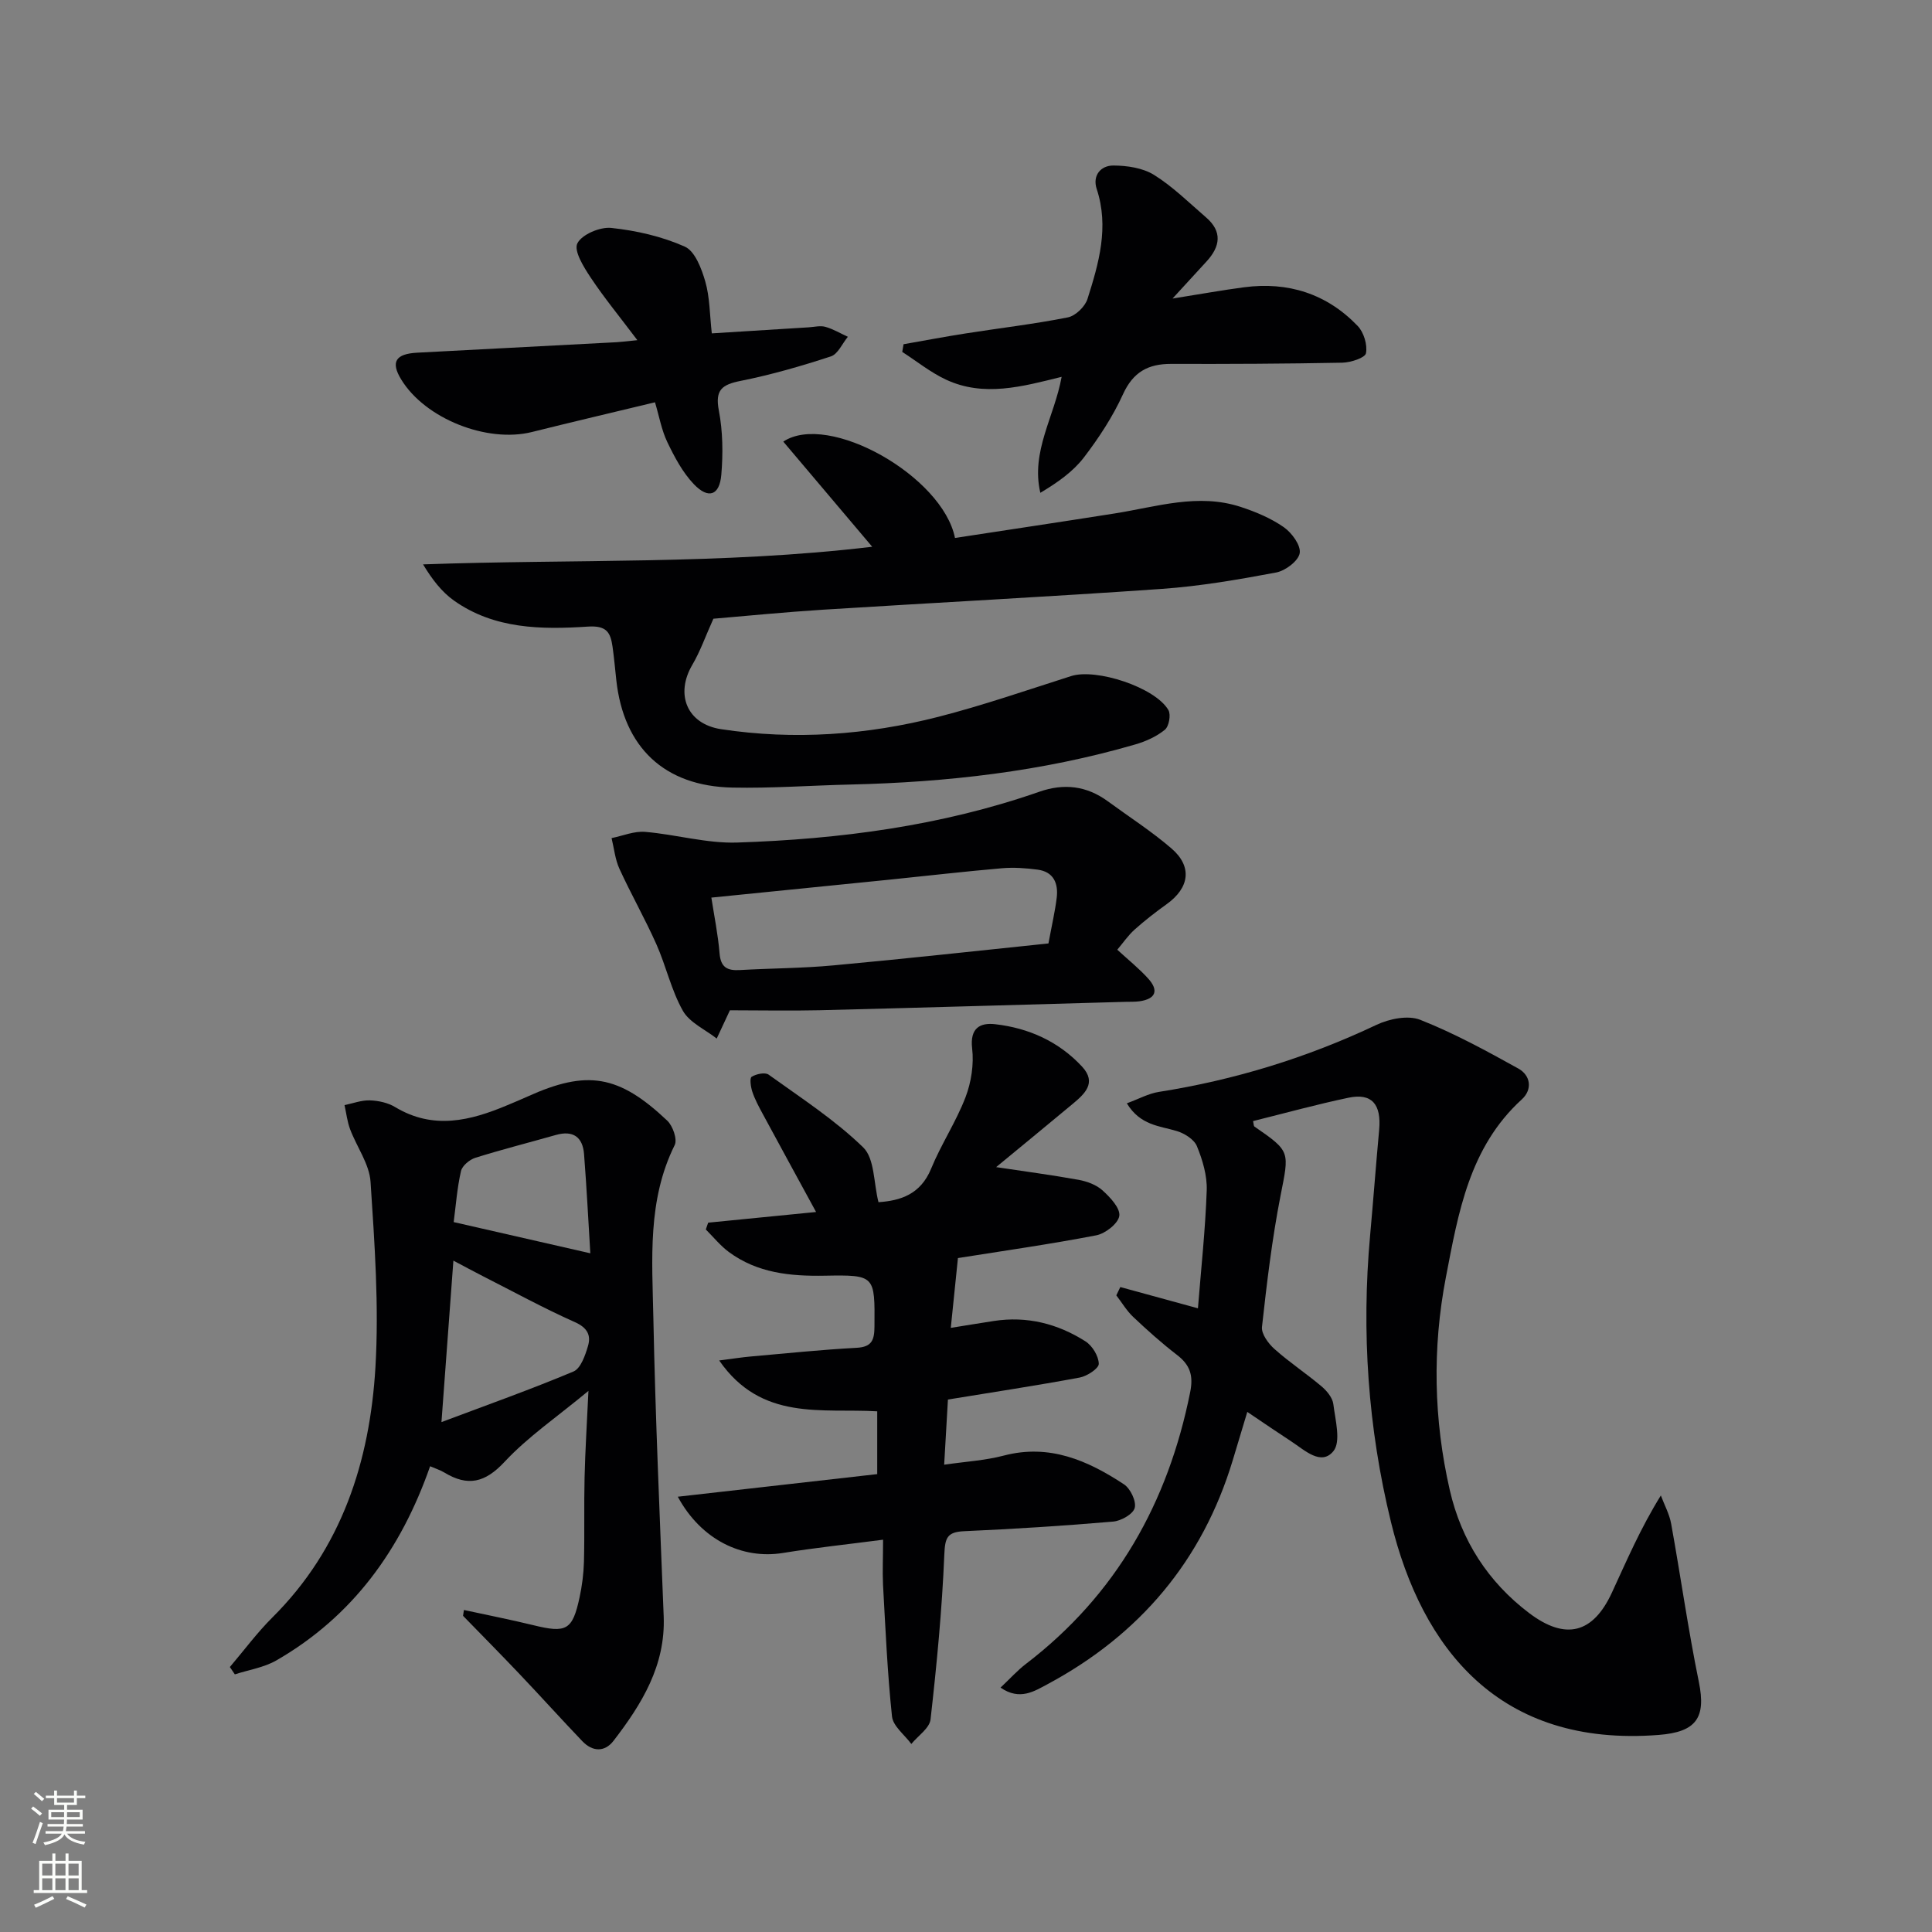
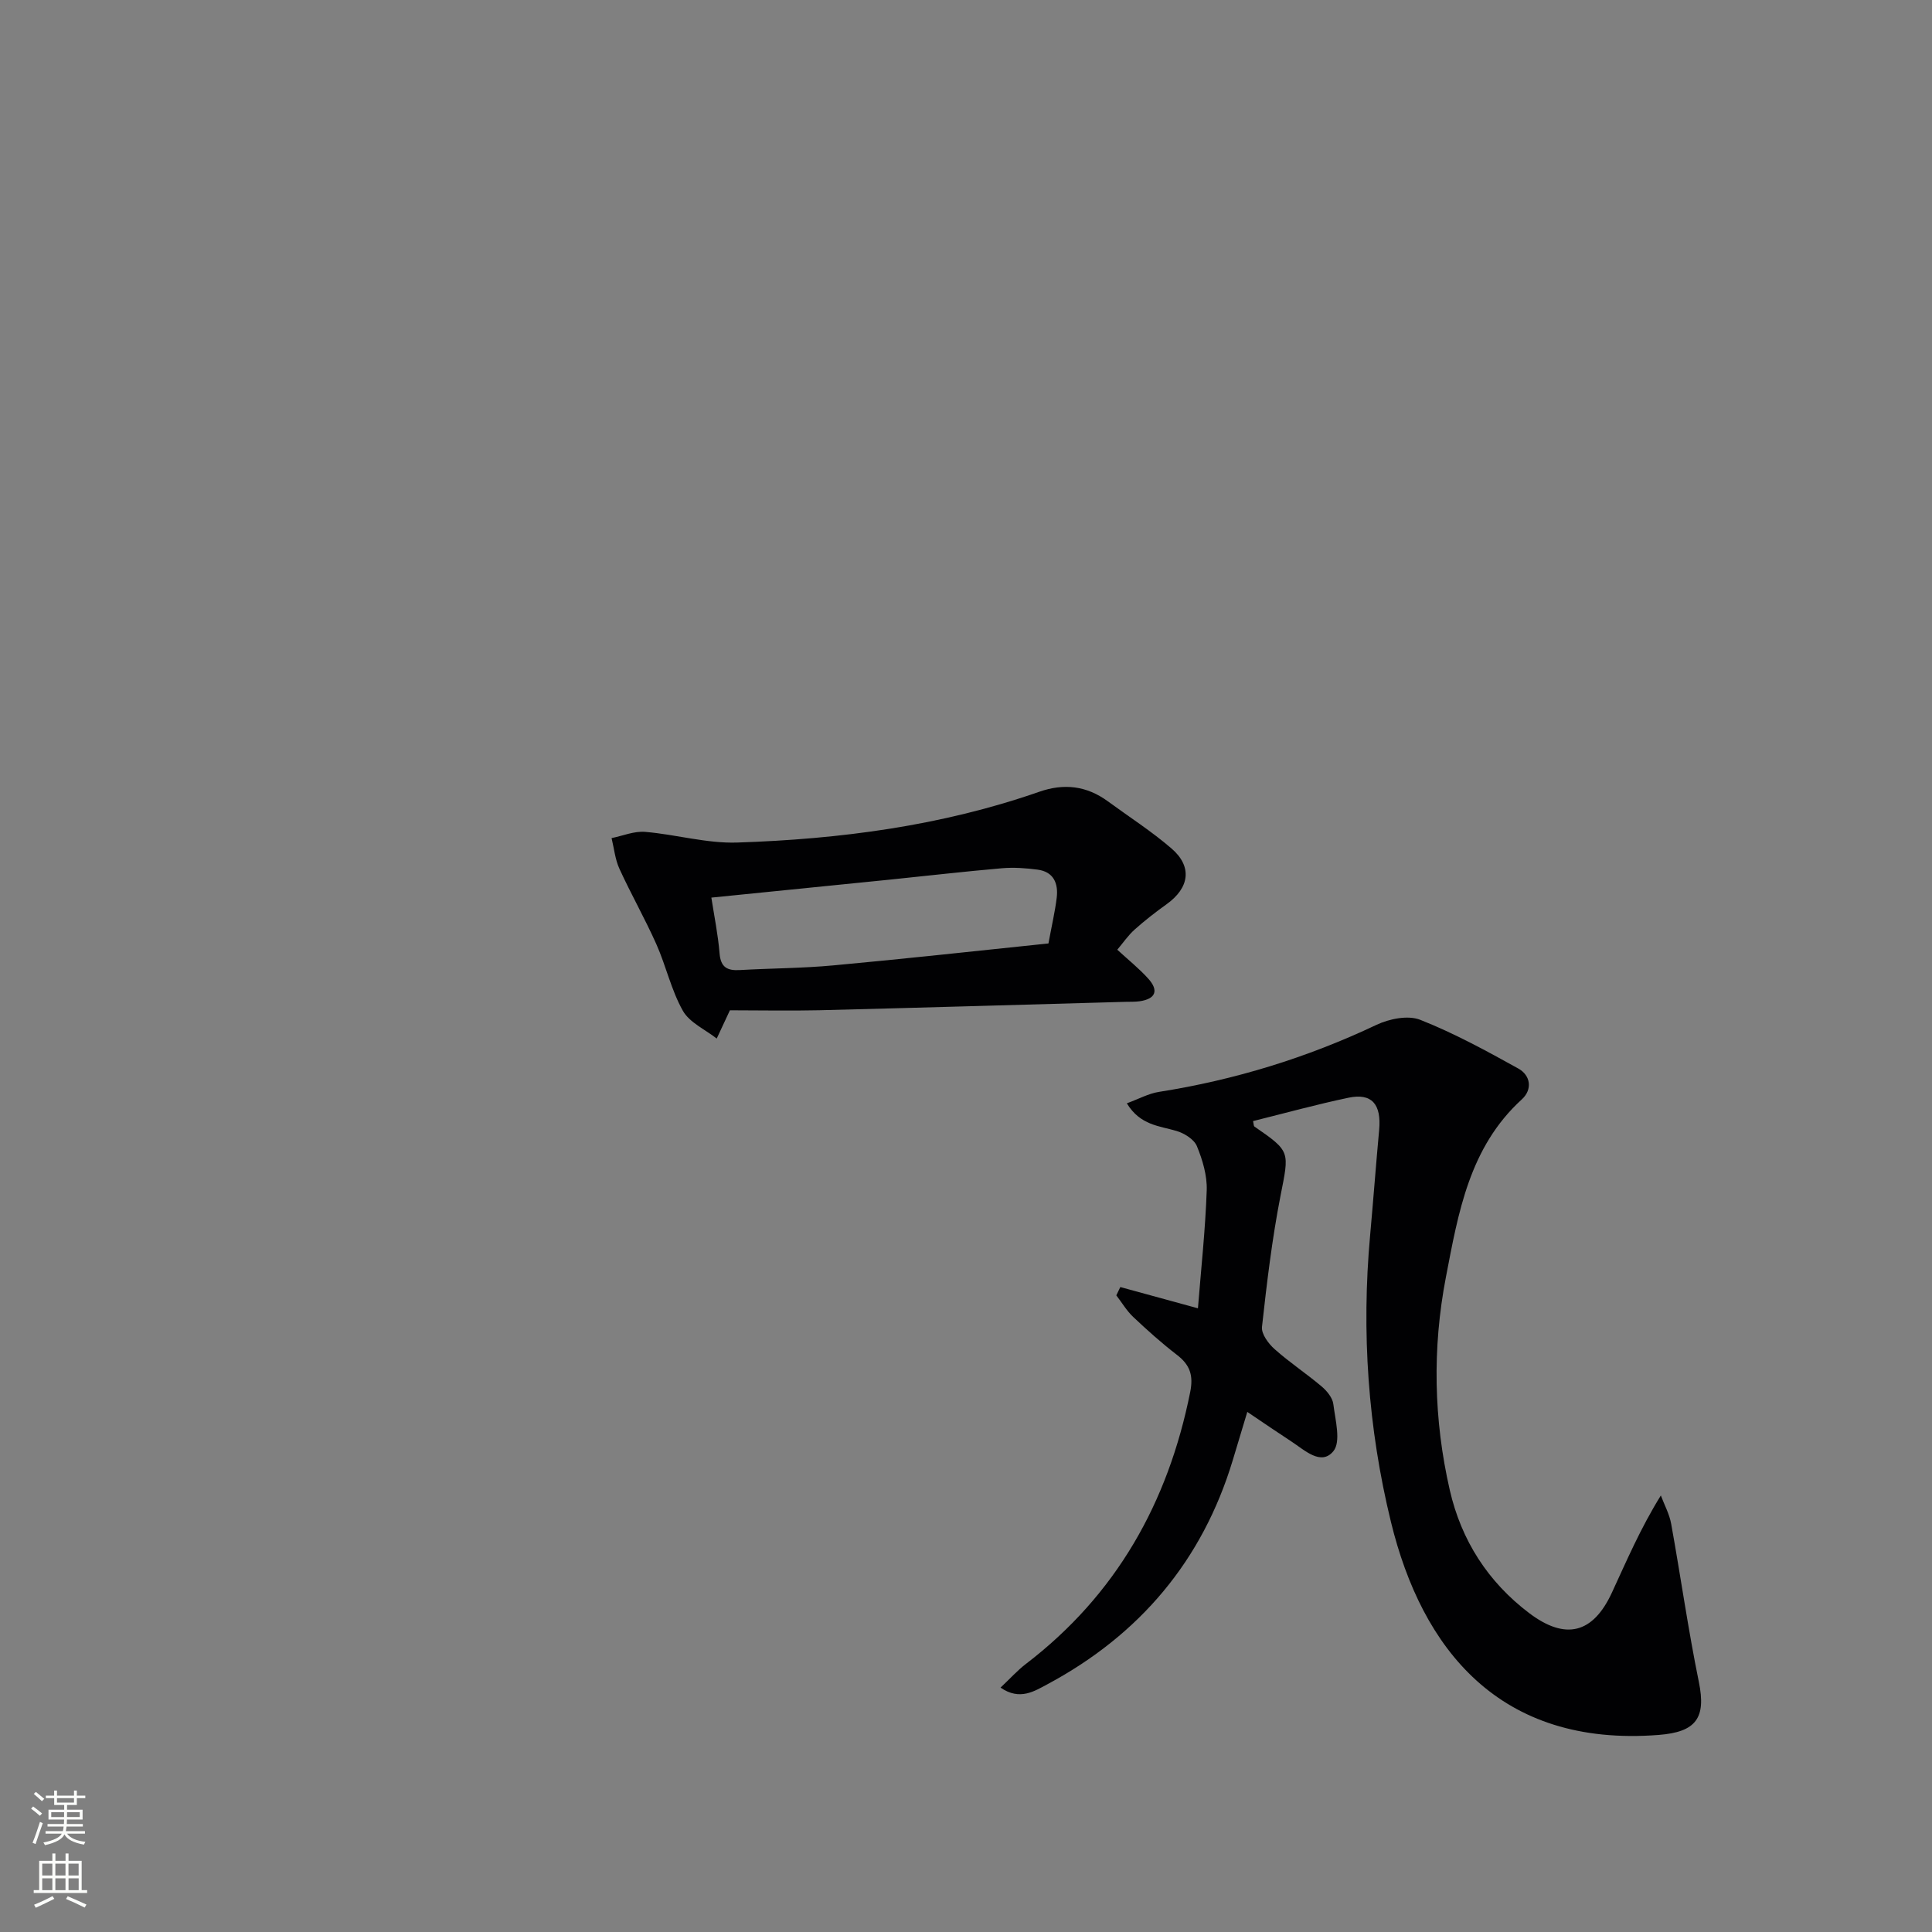
<svg xmlns="http://www.w3.org/2000/svg" enable-background="new 0 0 400 400" viewBox="0 0 400 400">
  <rect x="0" y="0" width="400" height="400" fill="#808080" stroke="none" />
  <g fill="#010103">
    <path d="m207.15 349.4c1.96-1.84 3.47-3.54 5.25-4.9 18.72-14.32 29.44-33.4 34.02-56.3.69-3.46-.05-5.62-2.75-7.69-3.16-2.43-6.15-5.11-9.05-7.85-1.36-1.28-2.34-2.97-3.5-4.47.28-.57.55-1.15.83-1.72 5.19 1.42 10.37 2.84 16.07 4.4.66-8.27 1.54-16.35 1.82-24.45.1-3.03-.86-6.26-2.03-9.11-.58-1.42-2.59-2.67-4.2-3.15-3.56-1.07-7.53-1.15-10.31-5.73 2.51-.92 4.5-2.03 6.61-2.36 15.69-2.47 30.68-7.07 45.06-13.88 2.66-1.26 6.54-2.05 9.07-1.05 7.01 2.77 13.7 6.42 20.31 10.09 2.55 1.41 2.98 4.33.72 6.39-10.88 9.92-13.15 23.5-15.72 36.85-2.82 14.68-2.53 29.43.81 44.03 2.39 10.43 7.92 19.02 16.42 25.46 7.57 5.73 13.24 4.22 17.14-4.21 3.04-6.56 5.86-13.22 10.14-20.13.73 1.96 1.78 3.86 2.14 5.88 1.97 10.9 3.51 21.88 5.73 32.73 1.53 7.46-.56 10.37-8.33 10.97-33.03 2.57-49.01-17.87-55.41-44.06-4.77-19.51-6.14-39.36-4.32-59.4.66-7.27 1.2-14.55 1.87-21.82.48-5.3-1.52-7.66-6.34-6.65-6.63 1.39-13.18 3.2-19.77 4.84.14.57.11 1.01.3 1.14 7.53 5.19 7.19 5.12 5.38 14.36-1.75 8.95-2.83 18.04-3.83 27.11-.16 1.45 1.33 3.47 2.61 4.6 3.08 2.75 6.57 5.05 9.73 7.72 1.09.92 2.26 2.34 2.43 3.65.41 3.3 1.62 7.78.02 9.75-2.54 3.12-5.95-.2-8.68-1.98-2.91-1.9-5.78-3.87-9.15-6.14-1.06 3.53-2.03 6.76-3.01 10-6.29 20.82-19.29 36.15-38.34 46.37-2.68 1.42-5.74 3.48-9.74.71z" />
-     <path d="m182.83 318.78c-7.59.99-14.17 1.68-20.7 2.74-8.45 1.38-16.95-2.69-21.8-11.64 14.04-1.59 27.63-3.13 41.29-4.68 0-4.63 0-8.58 0-13-11.42-.68-23.96 2.13-32.72-10.53 2.91-.37 4.75-.67 6.61-.83 7.27-.64 14.54-1.4 21.83-1.79 3.23-.17 3.69-1.67 3.71-4.43.08-10.55.16-10.69-10.28-10.5-7.14.13-13.98-.54-19.9-4.93-1.76-1.31-3.17-3.08-4.74-4.64.16-.47.33-.94.49-1.41 7.29-.72 14.57-1.44 22.34-2.21-3.85-7.07-7.49-13.72-11.09-20.39-.79-1.46-1.59-2.95-2.11-4.51-.33-.99-.58-2.81-.14-3.09.94-.59 2.77-.98 3.51-.45 6.7 4.82 13.72 9.36 19.59 15.07 2.38 2.32 2.14 7.33 3.16 11.34 4.55-.31 8.71-1.61 10.9-6.94 2.07-5.05 5.17-9.7 7.12-14.79 1.19-3.12 1.76-6.82 1.37-10.11-.49-4.25 1.68-5.36 4.76-5.01 6.94.79 13.16 3.57 17.99 8.77 3.16 3.4.48 5.72-2.04 7.82-5.34 4.45-10.71 8.85-15.74 13 5.72.86 11.42 1.61 17.07 2.63 1.75.32 3.68 1.03 4.96 2.19 1.58 1.43 3.69 3.67 3.47 5.27-.22 1.58-2.89 3.67-4.77 4.03-9.59 1.85-19.28 3.22-28.64 4.71-.49 4.78-.95 9.32-1.48 14.45 2.88-.46 5.88-.96 8.88-1.42 6.88-1.07 13.24.55 19 4.21 1.42.9 2.73 3.05 2.76 4.65.02.96-2.43 2.57-3.96 2.85-8.94 1.66-17.93 3.02-27.27 4.55-.24 4.1-.48 8.33-.78 13.49 4.38-.64 8.47-.87 12.36-1.89 9.43-2.47 17.36 1.01 24.86 5.95 1.34.88 2.6 3.51 2.23 4.89-.34 1.29-2.83 2.69-4.48 2.83-10.26.88-20.55 1.53-30.84 1.99-3.56.16-3.95 1.4-4.1 4.85-.47 11.4-1.57 22.78-2.85 34.12-.21 1.82-2.6 3.39-3.98 5.08-1.39-1.89-3.78-3.68-4-5.69-.96-9.06-1.35-18.19-1.86-27.3-.13-2.79.01-5.6.01-9.3z" />
-     <path d="m96.05 333.33c4.78 1.04 9.59 1.98 14.34 3.14 6.88 1.69 8.13 1.07 9.6-5.73.52-2.41.84-4.91.91-7.37.15-5.83-.01-11.66.13-17.48.13-5.6.49-11.19.8-17.92-6.47 5.37-12.51 9.48-17.37 14.69-4.06 4.36-7.63 5.14-12.47 2.21-.82-.5-1.76-.79-2.94-1.3-6.02 17.24-16.03 31.1-31.83 40.2-2.57 1.48-5.72 1.95-8.6 2.89-.34-.51-.69-1.01-1.03-1.52 2.92-3.43 5.62-7.09 8.8-10.26 14.39-14.3 20.18-32.32 21.34-51.81.75-12.73-.17-25.6-1.01-38.36-.24-3.72-2.86-7.25-4.24-10.93-.59-1.58-.78-3.31-1.15-4.98 1.76-.36 3.52-1.04 5.26-.98 1.77.06 3.74.49 5.24 1.4 7.88 4.74 15.54 2.83 23.23-.41 1.38-.58 2.76-1.15 4.13-1.77 12.31-5.58 18.89-4.55 28.96 4.98 1.15 1.09 2.12 3.87 1.54 5.05-5.69 11.45-4.66 23.7-4.42 35.76.42 20.61 1.33 41.21 2.14 61.81.4 10.19-4.54 18.18-10.38 25.77-1.86 2.41-4.38 2.27-6.47.08-4.36-4.56-8.59-9.26-12.94-13.84-3.87-4.08-7.83-8.08-11.75-12.11.06-.4.12-.8.18-1.21zm-4.65-38.9c9.49-3.57 18.52-6.77 27.34-10.48 1.49-.63 2.42-3.32 2.99-5.25.66-2.2-.08-3.79-2.67-4.95-6.49-2.89-12.74-6.31-19.08-9.53-1.97-1-3.9-2.06-6.11-3.22-.83 11.34-1.62 21.99-2.47 33.43zm2.53-41.41c9.77 2.23 18.71 4.28 28.29 6.46-.4-6.47-.75-13.52-1.3-20.55-.28-3.51-2.26-4.96-5.82-3.95-5.56 1.58-11.17 3-16.69 4.73-1.2.38-2.72 1.65-2.97 2.76-.8 3.51-1.06 7.13-1.51 10.55z" />
-     <path d="m197.72 111.38c11.21-1.72 22.16-3.35 33.09-5.08 8.65-1.37 17.25-4.24 26.06-1.35 3.12 1.02 6.26 2.34 8.93 4.2 1.66 1.16 3.57 3.78 3.29 5.38-.28 1.62-2.97 3.64-4.88 4-7.82 1.47-15.71 2.83-23.63 3.39-23.37 1.64-46.78 2.84-70.16 4.31-7.93.5-15.85 1.29-22.72 1.87-1.64 3.63-2.72 6.76-4.37 9.56-3.56 6.06-1.14 12.23 5.97 13.31 15.13 2.29 30.2 1.22 44.98-2.56 9.28-2.38 18.36-5.53 27.5-8.44 5.18-1.65 17.41 2.34 20.13 7.05.55.96.11 3.38-.74 4.07-1.73 1.41-3.95 2.41-6.13 3.04-19.27 5.61-39.02 7.83-59.02 8.3-8.14.19-16.29.8-24.42.63-14.06-.3-22.47-8.31-24-22.24-.26-2.31-.45-4.63-.78-6.93-.42-2.9-1.18-4.42-5.1-4.16-9.6.63-19.38.54-27.75-5.4-2.54-1.81-4.52-4.4-6.38-7.48 31.07-1.12 61.81.07 92.99-3.65-6.47-7.66-12.41-14.67-18.41-21.77 9.37-6.21 33 7.17 35.55 19.95z" />
    <path d="m151.12 209.17c-.77 1.65-1.75 3.75-2.73 5.85-2.4-1.88-5.62-3.3-7.01-5.75-2.41-4.27-3.48-9.27-5.49-13.79-2.36-5.29-5.24-10.35-7.65-15.62-.89-1.95-1.1-4.22-1.62-6.34 2.32-.47 4.68-1.48 6.94-1.29 6.38.53 12.75 2.42 19.07 2.21 21.28-.7 42.31-3.45 62.56-10.52 5.1-1.78 9.79-1.23 14.16 1.97 4.42 3.24 9.06 6.21 13.2 9.78 4.36 3.76 3.72 8.15-1.02 11.54-2.29 1.64-4.53 3.38-6.63 5.26-1.32 1.18-2.34 2.69-3.58 4.16 2.31 2.12 4.52 3.89 6.39 5.96 2.2 2.42 1.65 4.21-1.75 4.71-.98.14-1.99.09-2.99.12-21.1.59-42.2 1.21-63.3 1.74-6.19.14-12.38.01-18.55.01zm65.95-13.84c.73-3.93 1.37-6.67 1.71-9.45.36-2.97-.62-5.39-3.96-5.83-2.43-.32-4.94-.5-7.37-.29-7.76.67-15.49 1.57-23.24 2.36-12.16 1.24-24.33 2.45-36.93 3.72.58 3.77 1.38 7.65 1.7 11.56.24 2.91 1.62 3.59 4.21 3.44 6.46-.37 12.95-.37 19.38-.97 14.84-1.36 29.64-3 44.5-4.54z" />
-     <path d="m242.76 61.81c5.99-.95 10.37-1.75 14.79-2.33 9.14-1.21 17.15 1.34 23.54 8 1.27 1.32 2.05 3.9 1.72 5.65-.18.96-3.15 1.92-4.89 1.96-11.82.23-23.64.28-35.46.25-4.74-.01-7.85 1.67-9.95 6.27-2.11 4.64-4.99 9.03-8.1 13.1-2.25 2.94-5.42 5.17-9.02 7.32-2-8.58 2.91-15.71 4.41-24.01-8.15 2.02-16.14 4.24-23.98.56-3.2-1.5-6.02-3.79-9.02-5.72.09-.53.18-1.06.27-1.59 4.29-.75 8.58-1.57 12.89-2.24 7.04-1.11 14.14-1.93 21.13-3.32 1.59-.32 3.56-2.23 4.06-3.81 2.35-7.4 4.51-14.88 1.91-22.78-.92-2.8.85-4.86 3.45-4.85 2.84.01 6.09.49 8.42 1.94 3.91 2.44 7.26 5.77 10.78 8.81 3.4 2.93 2.93 6 .13 9.07-2.06 2.23-4.11 4.47-7.08 7.72z" />
-     <path d="m147.37 69.02c6.89-.43 13.47-.84 20.05-1.25 1.16-.07 2.4-.4 3.47-.1 1.61.45 3.1 1.35 4.65 2.06-1.16 1.4-2.06 3.59-3.52 4.06-6.11 2-12.33 3.8-18.64 5.06-3.87.77-5.38 1.83-4.55 6.15s.88 8.9.51 13.3c-.37 4.3-2.68 5.1-5.71 1.92-2.32-2.44-3.99-5.61-5.47-8.69-1.19-2.48-1.67-5.3-2.55-8.24-8.76 2.11-17.13 4.07-25.47 6.15-9.32 2.33-22.14-2.77-27.08-10.88-2.2-3.61-1.19-5.3 3.32-5.54 13.77-.72 27.53-1.44 41.3-2.17.94-.05 1.88-.18 4.28-.42-3.66-4.86-6.87-8.76-9.65-12.94-1.44-2.16-3.54-5.53-2.78-7.09.91-1.85 4.7-3.46 7.03-3.21 5.18.55 10.48 1.76 15.22 3.87 2.11.94 3.47 4.55 4.24 7.22.94 3.25.91 6.8 1.35 10.74z" />
  </g>
  <path d="m6.44 374.46.42-.45c.65.47 1.27.95 1.85 1.44l-.45.49c-.65-.56-1.25-1.06-1.82-1.48m.93 7.33-.63-.26c.55-1.36 1.05-2.8 1.53-4.33.19.1.38.19.59.27-.47 1.29-.96 2.73-1.49 4.32m-.38-10.38.44-.42c.43.34 1.01.82 1.74 1.44l-.49.49c-.53-.51-1.09-1.01-1.69-1.51m2.5.35h1.72v-1.04h.59v1.04h3.52v-1.04h.59v1.04h1.75v.53h-1.75v1.42h-2.03v.97h3.22v2.03h-3.24c0 .35-.01.66-.03.93h3.32v.53h-3.37c-.03.27-.08.58-.15.94h3.96v.53h-3.71c.67.92 1.93 1.48 3.79 1.68-.13.24-.23.44-.29.59-2.13-.38-3.48-1.08-4.04-2.12-.43.97-1.77 1.72-4.03 2.23-.09-.19-.2-.37-.33-.55 2.1-.42 3.37-1.03 3.81-1.83h-3.36v-.53h3.58c.08-.29.13-.61.16-.94h-3.33v-.53h3.39c.02-.27.04-.58.04-.93h-3.23v-2.03h3.25v-.97h-2.07v-1.42h-1.73zm1.12 3.44v1h2.65c.01-.3.02-.44.01-.4v-.25-.35zm1.19-2h3.52v-.91h-3.52zm4.71 2h-2.63v.59c0 .15-.01.28-.01.4h2.64z" fill="#fbfcfa" />
  <path d="m13.56 383.74h.63v1.52h2.72v6.07h1.13v.6h-11.06v-.6h1.13v-6.07h2.73v-1.52h.63v1.52h2.1v-1.52zm-2.69 8.83.38.56c-1.24.63-2.53 1.25-3.85 1.85-.1-.21-.21-.42-.34-.63 1.37-.55 2.63-1.15 3.81-1.78m-2.13-4.27h2.1v-2.45h-2.1zm0 3.04h2.1v-2.46h-2.1zm2.72-3.04h2.1v-2.45h-2.1zm0 3.04h2.1v-2.46h-2.1zm6.07 3.6c-1.41-.71-2.7-1.3-3.86-1.78l.35-.56c1.45.62 2.75 1.19 3.88 1.72zm-1.25-9.09h-2.1v2.45h2.1zm-2.09 5.49h2.1v-2.46h-2.1z" fill="#fbfcfa" />
</svg>